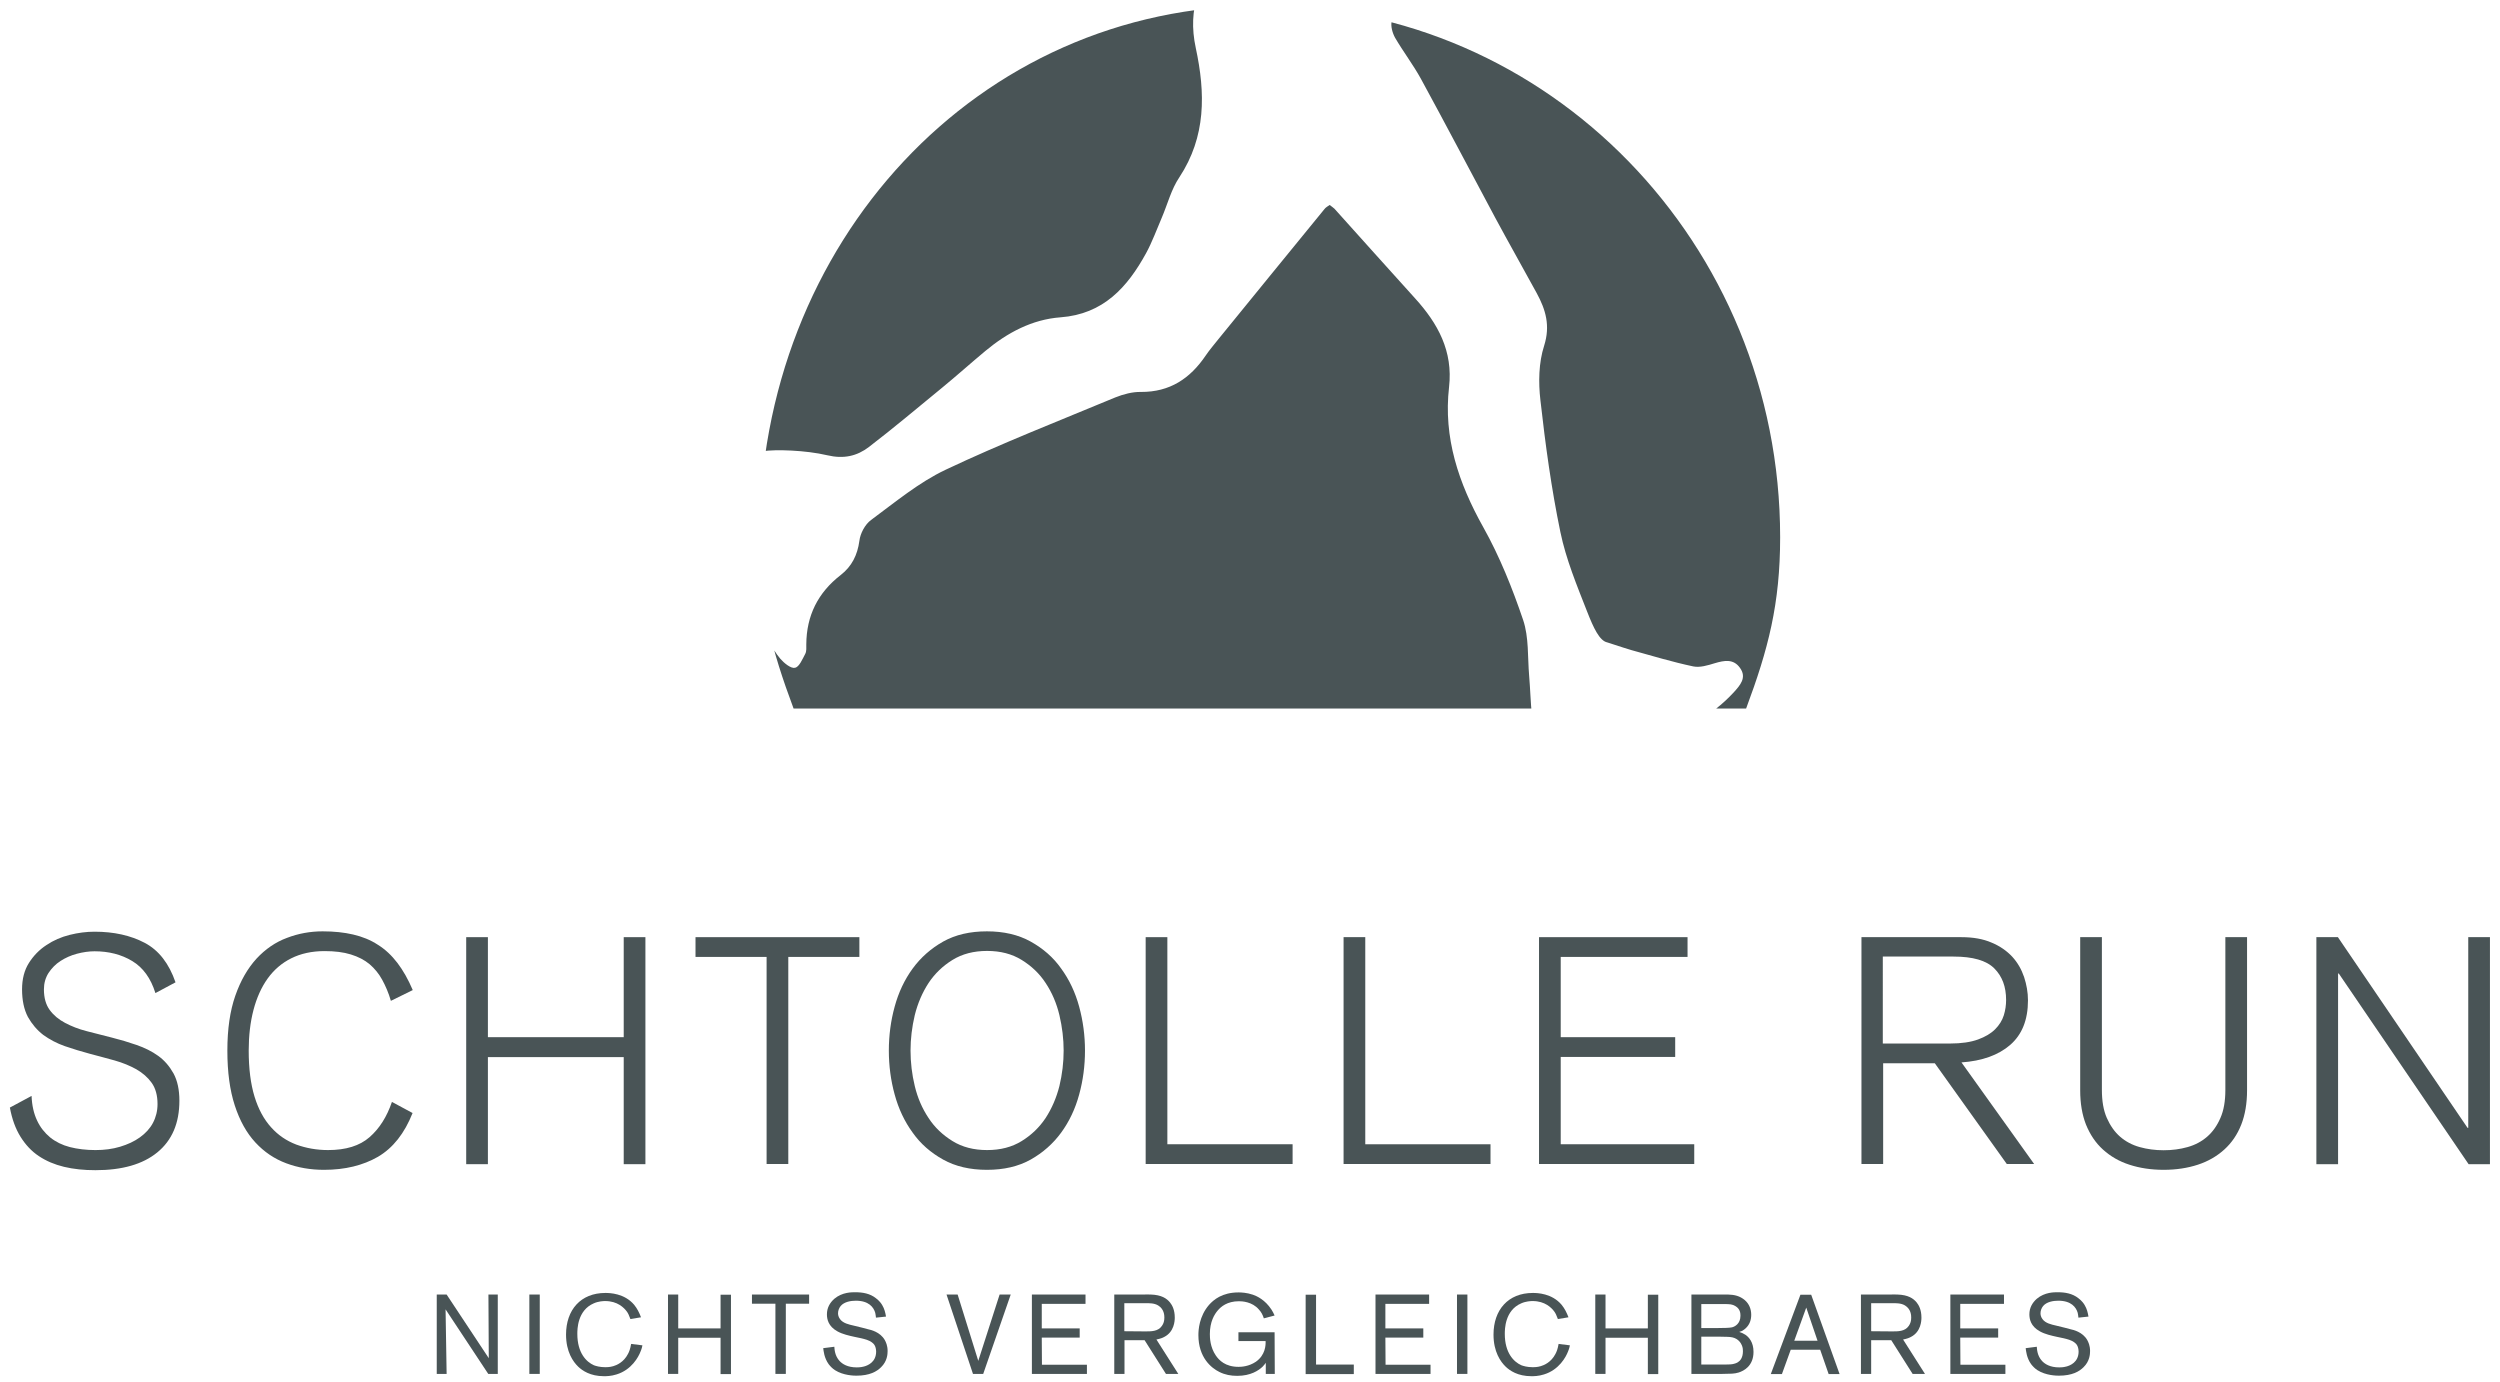
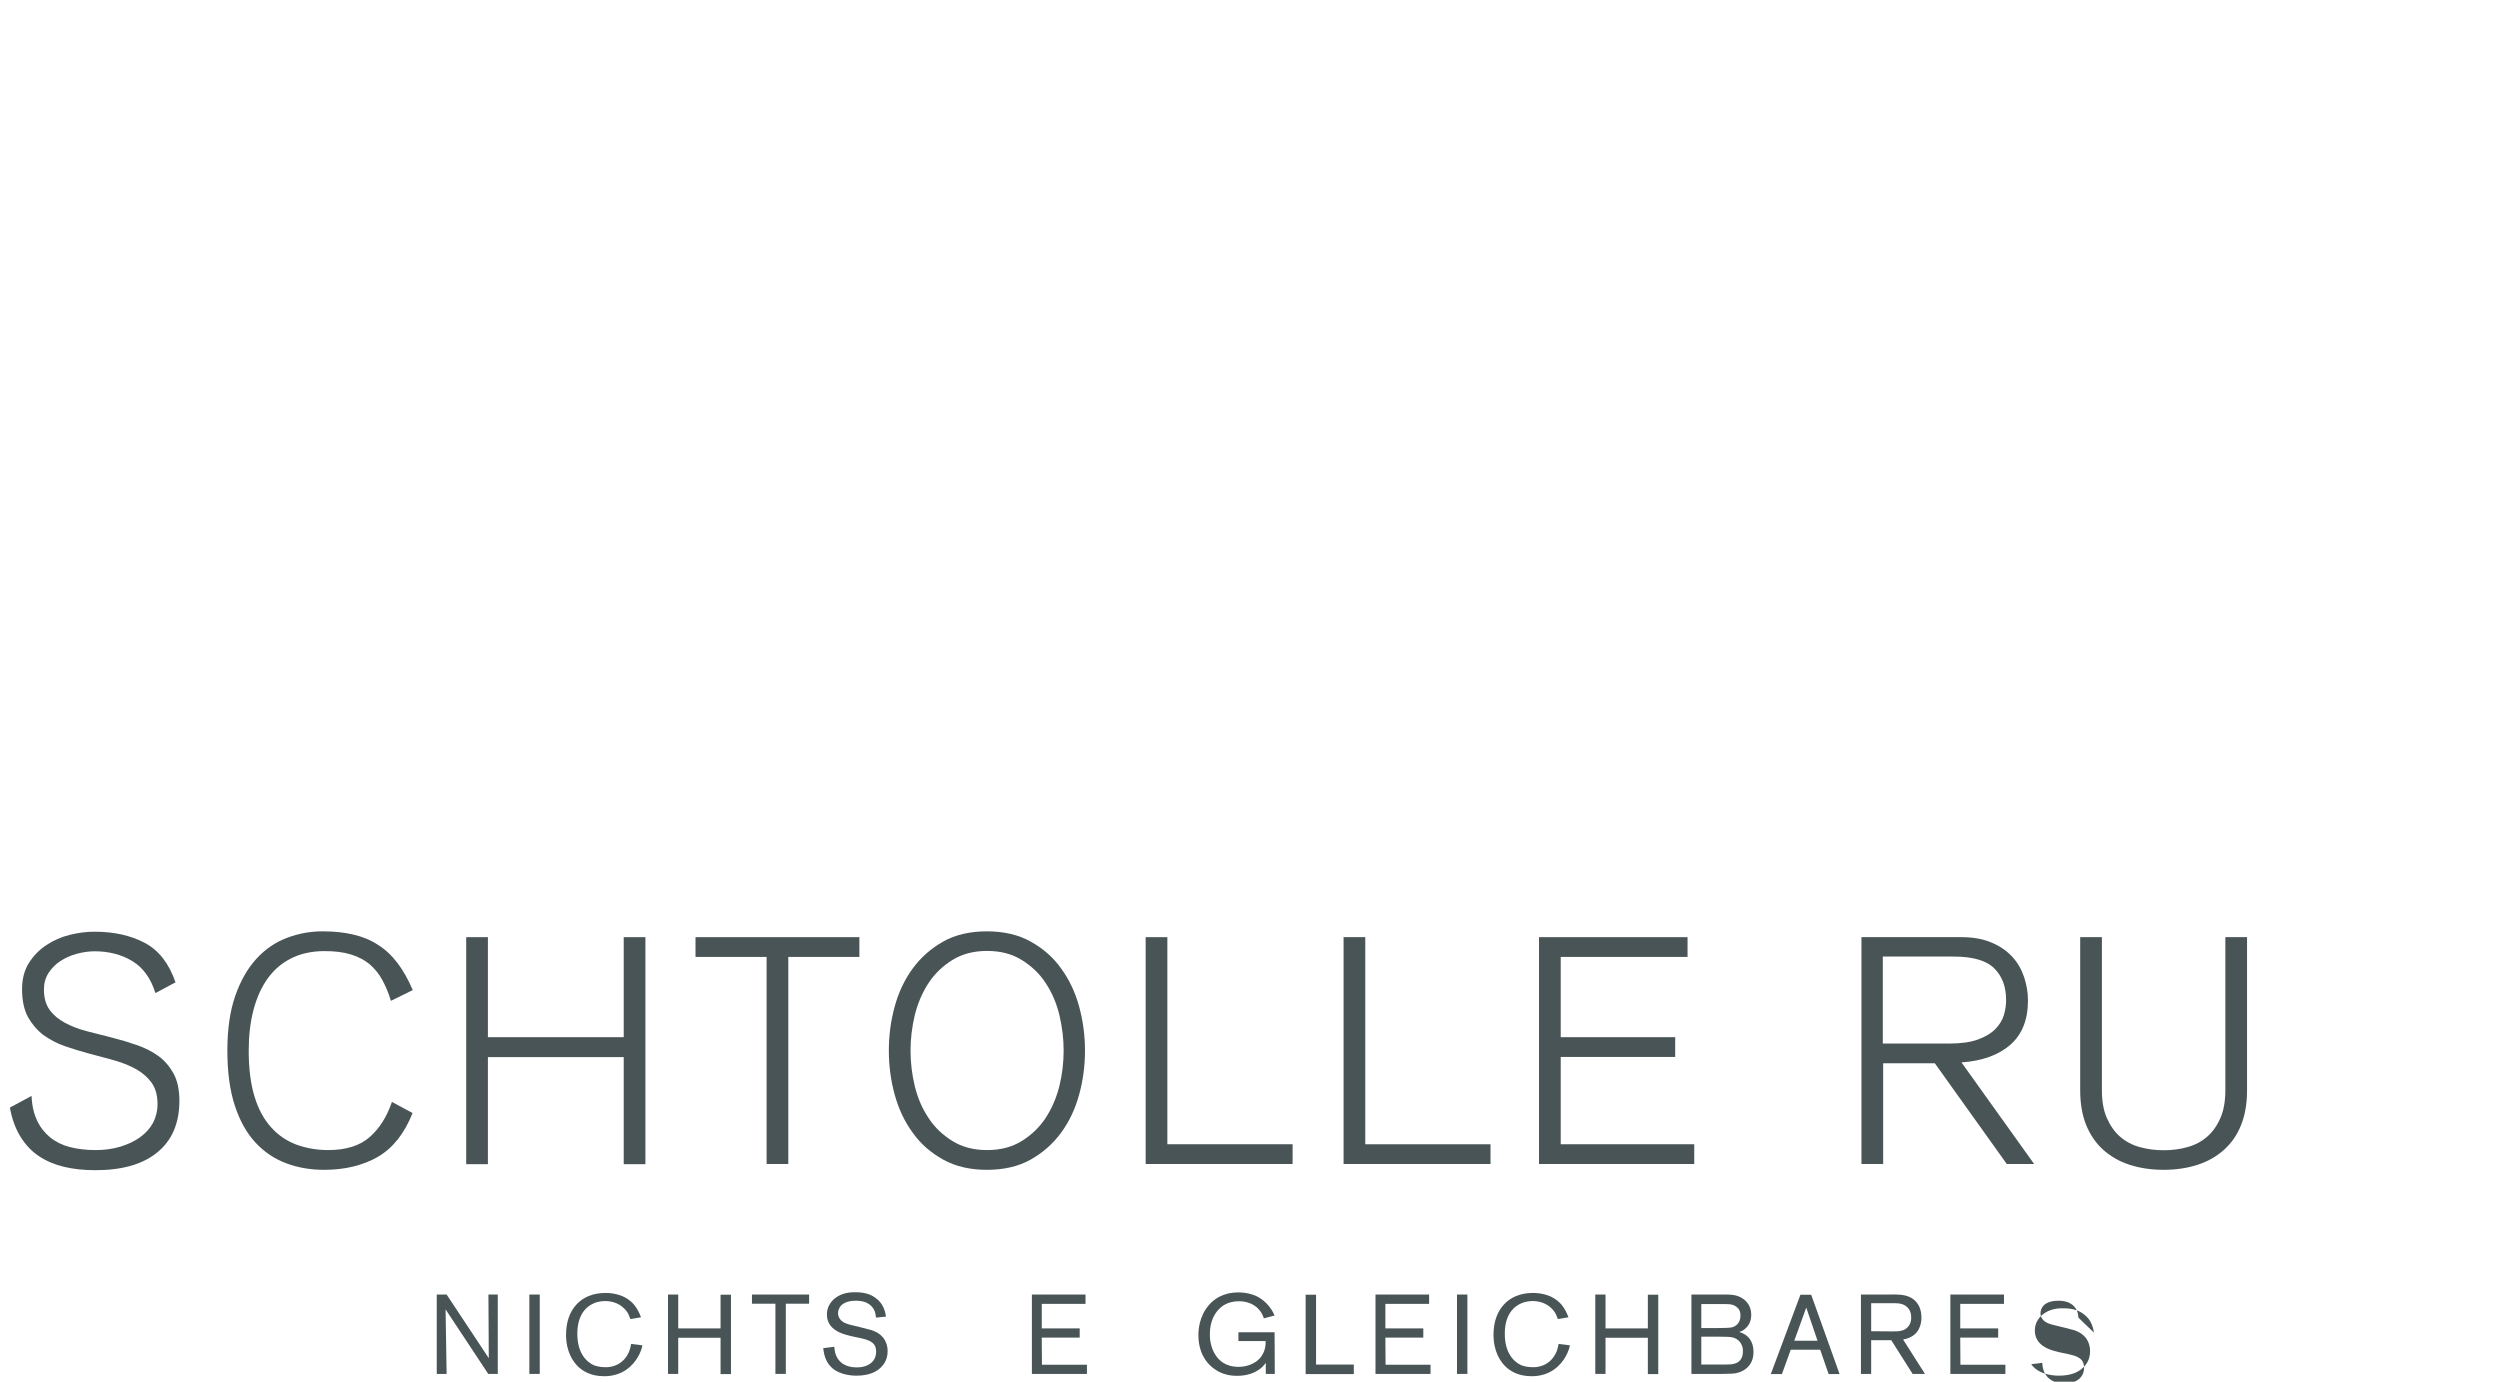
<svg xmlns="http://www.w3.org/2000/svg" xmlns:xlink="http://www.w3.org/1999/xlink" version="1.1" id="Logo" x="0px" y="0px" viewBox="0 0 1417.3 783.1" style="enable-background:new 0 0 1417.3 783.1;" xml:space="preserve" width="1500" height="829">
  <style type="text/css">
	.st0{fill:#495456;}
	.st1{clip-path:url(#SVGID_00000085238876412323008670000004499609285176594826_);fill:#495456;}
</style>
  <g>
    <path class="st0" d="M17.9,621.2c0.2,5.4,1.3,10.1,3.1,13.9c1.8,3.9,4.3,7,7.4,9.6c3.1,2.5,6.9,4.4,11.2,5.5s9.2,1.7,14.5,1.7   c5.1,0,9.7-0.6,14-1.9c4.3-1.3,8-3,11.2-5.3s5.7-5,7.4-8.2c1.7-3.2,2.6-6.8,2.6-10.7c0-4.9-1.1-8.9-3.3-12   c-2.2-3.1-5.1-5.6-8.7-7.7c-3.6-2-7.7-3.7-12.3-5c-4.6-1.3-9.3-2.5-14.1-3.8s-9.5-2.7-14.1-4.3s-8.7-3.8-12.3-6.4   c-3.5-2.7-6.4-6.1-8.7-10.2c-2.2-4.2-3.3-9.4-3.3-15.6c0-5.9,1.3-10.9,3.9-15c2.6-4.1,5.9-7.5,9.9-10.1c4-2.7,8.4-4.6,13.2-5.8   s9.5-1.8,14.1-1.8c11,0,20.4,2.1,28.4,6.3s13.8,11.7,17.5,22.4l-11.4,6.1c-2.6-8.4-7-14.5-13.2-18.2c-6.1-3.7-13.3-5.5-21.3-5.5   c-3.2,0-6.6,0.5-10,1.4s-6.5,2.3-9.3,4.1s-5,4.1-6.8,6.8c-1.7,2.7-2.6,5.8-2.6,9.3c0,4.8,1.1,8.7,3.3,11.7c2.2,3,5.1,5.4,8.7,7.3   s7.6,3.5,12.3,4.7s9.3,2.4,14.1,3.6c4.8,1.2,9.5,2.6,14.1,4.2c4.6,1.6,8.7,3.6,12.3,6.2c3.6,2.6,6.4,5.9,8.7,10   c2.2,4.1,3.3,9.2,3.3,15.4c0,12.8-4.2,22.5-12.5,29.3s-20,10.1-35.1,10.1c-6.5,0-12.4-0.6-17.8-1.9c-5.4-1.3-10.1-3.3-14.3-6.1   s-7.6-6.5-10.4-11s-4.8-10-6-16.5L17.9,621.2z" />
    <path class="st0" d="M221.6,567.3c-1.3-4.5-3-8.4-4.9-11.9s-4.3-6.4-7.2-8.9c-2.9-2.4-6.4-4.2-10.6-5.5c-4.2-1.3-9.1-1.9-14.9-1.9   c-7.2,0-13.5,1.4-18.9,4.1c-5.4,2.7-9.8,6.5-13.4,11.5c-3.5,4.9-6.2,10.9-8,17.8c-1.8,6.9-2.7,14.6-2.7,23   c0,10.2,1.1,18.9,3.3,26.1c2.2,7.2,5.4,13,9.4,17.4c4,4.5,8.8,7.7,14.3,9.8c5.5,2,11.5,3.1,18,3.1c10.1,0,17.9-2.4,23.5-7.3   s9.8-11.5,12.7-20l11.7,6.3c-4.6,11.6-11.1,19.8-19.6,24.8c-8.5,4.9-18.7,7.4-30.6,7.4c-7.6,0-14.7-1.2-21.4-3.7   s-12.5-6.4-17.5-11.8c-5-5.4-8.9-12.4-11.7-21s-4.2-18.9-4.2-31.1c0-12.2,1.5-22.5,4.5-31.1s7-15.5,12-21c5-5.4,10.8-9.4,17.3-11.8   c6.5-2.5,13.3-3.7,20.2-3.7c6.4,0,12.2,0.6,17.3,1.8c5.2,1.2,9.9,3.1,14,5.8c4.2,2.6,7.9,6.1,11.1,10.3c3.2,4.2,6.1,9.3,8.7,15.4   L221.6,567.3z" />
    <path class="st0" d="M264.3,531.2h12.3v56.7h77v-56.7h12.3v128.7h-12.3v-60.7h-77v60.7h-12.3V531.2z" />
    <path class="st0" d="M394.3,531.2h92.9v11.2h-40.3v117.4h-12.3V542.4h-40.3L394.3,531.2L394.3,531.2z" />
    <path class="st0" d="M503.9,595.5c0-8.6,1.1-16.9,3.3-24.9c2.2-8.1,5.6-15.3,10.2-21.6c4.6-6.3,10.4-11.4,17.3-15.3   c7-3.9,15.2-5.8,24.8-5.8c9.5,0,17.8,1.9,24.8,5.8c7,3.9,12.8,8.9,17.3,15.3c4.6,6.3,8,13.5,10.2,21.6s3.3,16.4,3.3,24.9   c0,8.6-1.1,16.9-3.3,24.9c-2.2,8.1-5.6,15.3-10.2,21.6c-4.6,6.3-10.4,11.4-17.3,15.3c-7,3.9-15.2,5.8-24.8,5.8   c-9.5,0-17.8-1.9-24.8-5.8c-7-3.9-12.8-8.9-17.3-15.3c-4.6-6.3-8-13.5-10.2-21.6C505,612.4,503.9,604.1,503.9,595.5z M516.2,595.5   c0,6.7,0.8,13.5,2.4,20.1c1.6,6.7,4.2,12.7,7.8,18.1c3.5,5.4,8.1,9.7,13.6,13.1c5.5,3.4,12,5.1,19.6,5.1s14.1-1.7,19.6-5.1   c5.5-3.4,10-7.7,13.6-13.1c3.5-5.4,6.1-11.4,7.8-18.1c1.6-6.7,2.4-13.4,2.4-20.1c0-6.6-0.8-13.3-2.4-20.1   c-1.6-6.7-4.2-12.8-7.8-18.2c-3.5-5.4-8.1-9.7-13.6-13.1c-5.5-3.4-12-5.1-19.6-5.1s-14.1,1.7-19.6,5.1c-5.5,3.4-10,7.7-13.6,13.1   c-3.5,5.4-6.1,11.4-7.8,18.2C517,582.2,516.2,588.9,516.2,595.5z" />
    <path class="st0" d="M649.5,531.2h12.3v117.4h71v11.2h-83.3V531.2z" />
    <path class="st0" d="M761.7,531.2H774v117.4h71v11.2h-83.3V531.2z" />
    <path class="st0" d="M872.5,531.2h84.2v11.2h-71.9v45.5h64.9v11.2h-64.9v49.5h75.7v11.2h-88V531.2z" />
    <path class="st0" d="M1055.1,531.2h56.9c6.6,0,12.3,1,17.1,3.1c4.8,2,8.6,4.7,11.7,8c3,3.3,5.2,7.1,6.7,11.5   c1.4,4.3,2.2,8.7,2.2,13.2c0,11.1-3.4,19.5-10.1,25.3s-16,9.1-27.6,9.9l41.2,57.6h-15.5l-40.8-57.1h-29.3v57.1h-12.3V531.2H1055.1z    M1067.4,591.5h38.1c6.5,0,11.8-0.8,15.9-2.3s7.3-3.4,9.7-5.8c2.3-2.3,4-5,4.9-7.9s1.3-5.8,1.3-8.7c0-7.5-2.2-13.4-6.7-17.9   s-12.2-6.7-23.1-6.7h-40.1L1067.4,591.5L1067.4,591.5z" />
    <path class="st0" d="M1273.9,618.1c0,7.3-1.1,13.8-3.3,19.4c-2.2,5.6-5.4,10.3-9.6,14.1s-9.2,6.7-15,8.6   c-5.8,1.9-12.3,2.9-19.4,2.9s-13.6-1-19.4-2.9c-5.9-1.9-10.8-4.8-15-8.6s-7.3-8.5-9.6-14.1c-2.2-5.6-3.3-12.1-3.3-19.4v-86.9h12.3   v86.6c0,6.3,0.9,11.6,2.8,15.9c1.9,4.3,4.4,7.9,7.5,10.6c3.1,2.7,6.8,4.7,11.1,5.9c4.3,1.2,8.8,1.8,13.6,1.8s9.4-0.6,13.6-1.8   c4.3-1.2,8-3.2,11.1-5.9s5.6-6.2,7.5-10.6c1.9-4.3,2.8-9.6,2.8-15.9v-86.6h12.3V618.1z" />
-     <path class="st0" d="M1313.3,531.2h12.1l73.5,108.1h0.4V531.2h12.3v128.7h-12.1l-73.6-108.1h-0.4v108.1h-12.3V531.2H1313.3z" />
    <g id="Nichts_vergleichbares">
      <path class="st0" d="M282.1,778.8h-5.3l-24.2-36.6l0.6,36.6h-5.6v-45h5.6l23.9,36.1l-0.2-36.1h5.3v45H282.1z" />
      <path class="st0" d="M306,778.8h-5.9v-45h5.9V778.8z" />
      <path class="st0" d="M357.4,747.7c-0.8-2.2-1.4-3.4-2-4.2c-1.6-2.2-5.3-6-12.3-6c-1.1,0-3.8,0.1-6.5,1.3c-9.3,4-9.3,14.8-9.3,17.3    c0,10.8,5.1,15.9,9.4,17.8c1.1,0.4,3.3,1.1,6.5,1.1c0.7,0,2.5,0,4.5-0.6c1.8-0.5,5.9-2.2,8.3-6.9c0.7-1.3,1.3-2.8,1.8-5.7l6.4,0.8    c-0.1,0.6-0.4,2-1.1,3.6c-1.1,2.9-5,10.3-13.6,12.9c-3.1,1-5.9,1-7.1,1c-7.8,0-12.3-3.2-14.6-5.4c-2.9-2.8-6.9-8.4-6.9-18.2    c0-14,8.3-23.6,22.3-23.6c2.5,0,10.8,0.2,16.3,6.7c1.8,2.2,2.9,4.5,3.9,7.1L357.4,747.7z" />
      <path class="st0" d="M384.5,758.2v20.6h-5.8v-45h5.8V753h24v-19.1h5.9v45h-5.9v-20.6h-24V758.2z" />
      <path class="st0" d="M445.5,778.8h-5.9V739h-13.3v-5.2h32.4v5.2h-13.2V778.8z" />
      <path class="st0" d="M496.6,746.9c-0.1-0.9-0.2-1.8-0.4-2.7c-0.9-3.2-3.7-6.9-11-6.9c-2.8,0-6.6,0.6-8.6,3    c-0.9,1.1-1.5,2.6-1.5,4.1c0,0.6,0.1,2,1.1,3.3c1.7,2.4,5.1,3.1,7.7,3.7l4.9,1.2c1.1,0.3,2.3,0.6,3.4,0.9c1.4,0.3,6.8,1.5,9.4,6.1    c0.6,1.1,1.6,3.1,1.6,6.2c0,1.8-0.2,5.8-3.7,9.2c-2.4,2.4-6.4,4.8-14,4.8c-1.4,0-7.4-0.1-12.1-3.1c-1.4-0.9-2.6-2.1-3.6-3.4    c-2.6-3.6-2.9-7.6-3.1-9.1l6.3-0.8c0.1,1.3,0.2,5.1,3,8.1c1.6,1.7,4.5,3.6,9.7,3.6c0.6,0,2.3,0,4.1-0.5c1.9-0.5,6.9-2.3,6.9-8.5    c-0.1-3-1.2-4.3-2.3-5.1c-1.8-1.4-4.1-1.9-6.1-2.4l-3.8-0.8c-3.2-0.7-6.8-1.5-9.7-3.1c-5.3-2.9-6-7-6-9.7c0-3.6,1.6-6.5,4.2-8.8    c4.5-3.8,10-3.7,11.8-3.7c4.3,0,8.4,0.7,11.8,3.4c2.1,1.6,3.1,3.1,3.6,4c1.2,2,1.7,4.1,2.1,6.4L496.6,746.9z" />
-       <path class="st0" d="M573,733.8l-15.6,45h-5.8l-15-45h6.3l11.7,37.6l12.1-37.6H573z" />
      <path class="st0" d="M590.7,773.6h25.5v5.2H585v-45h30.4v5.3h-24.8V753h21.5v5.2h-21.5L590.7,773.6L590.7,773.6z" />
-       <path class="st0" d="M637.5,778.8h-5.8v-45h16.5c1.4,0,2.8-0.1,4.2,0c6.1,0.2,9,2.2,10.9,4.5c1.2,1.5,2.7,4.1,2.7,8.6    c0,1.8-0.3,8-5.9,10.9c-1.1,0.6-2.1,1-4.5,1.5l12.4,19.5h-7l-12.1-19.1h-11.4L637.5,778.8L637.5,778.8z M649.2,754.7    c3.3,0,7.3,0.1,9.5-3.1c1-1.4,1.4-2.9,1.4-4.7c0-1.3-0.1-4.8-3.5-6.9c-2.3-1.4-5.1-1.3-7.7-1.3h-11.5v15.9L649.2,754.7    L649.2,754.7z" />
      <path class="st0" d="M722.7,778.8h-5.1v-6.3c-0.4,0.5-0.8,1.2-1.8,2.2c-2.3,2.2-6.8,5.2-14.4,5.2c-3.6,0-6.9-0.6-10.1-2.2    c-4.5-2.2-11.9-8.1-11.9-20.9c0-2.9,0.4-10.6,6-17.1c2.6-2.9,7.4-7.1,16.8-7.1c1.3,0,4.6,0.1,8.1,1.3c2.3,0.8,6.9,2.9,10.5,8.4    c0.7,1.1,1.3,2.2,1.8,3.4l-6.1,1.6c-0.6-1.9-1.4-3.5-2.8-5c-3.8-4.5-9.7-4.7-11.3-4.7c-6.7,0-10.2,3.1-12,5.2    c-1.9,2.2-4.5,6.4-4.5,13.4c0,2,0.1,7.4,3.4,12.2c1.8,2.6,5.3,6.4,12.9,6.4c1.6,0,5.8-0.2,9.8-2.9c5.4-3.8,5.6-9.4,5.5-11.7h-15.4    v-5h20.5L722.7,778.8L722.7,778.8z" />
      <path class="st0" d="M767.5,773.5v5.4h-27.3v-45h5.9v39.6H767.5z" />
      <path class="st0" d="M785.5,773.6H811v5.2h-31.2v-45h30.4v5.3h-24.8V753h21.5v5.2h-21.5L785.5,773.6L785.5,773.6z" />
      <path class="st0" d="M831.9,778.8H826v-45h5.9V778.8z" />
      <path class="st0" d="M883.2,747.7c-0.8-2.2-1.4-3.4-2-4.2c-1.6-2.2-5.3-6-12.3-6c-1.1,0-3.8,0.1-6.5,1.3c-9.3,4-9.3,14.8-9.3,17.3    c0,10.8,5.1,15.9,9.4,17.8c1.1,0.4,3.3,1.1,6.5,1.1c0.7,0,2.5,0,4.5-0.6c1.8-0.5,5.9-2.2,8.3-6.9c0.7-1.3,1.3-2.8,1.8-5.7l6.4,0.8    c-0.1,0.6-0.4,2-1.1,3.6c-1.1,2.9-5,10.3-13.6,12.9c-3.1,1-5.9,1-7.1,1c-7.8,0-12.3-3.2-14.6-5.4c-2.9-2.8-6.9-8.4-6.9-18.2    c0-14,8.3-23.6,22.3-23.6c2.5,0,10.8,0.2,16.3,6.7c1.8,2.2,2.9,4.5,3.9,7.1L883.2,747.7z" />
      <path class="st0" d="M910.2,758.2v20.6h-5.8v-45h5.8V753h24v-19.1h5.9v45h-5.9v-20.6h-24V758.2z" />
      <path class="st0" d="M979.7,733.8c3.6,0.1,6.7,0.8,9.5,3.2c2.4,2.1,3.6,5,3.6,8.3c0,2.9-0.9,5.5-3,7.5c-0.9,0.9-2,1.5-2.4,1.7    c-0.2,0.1-0.7,0.3-1.4,0.5c1.3,0.4,2.4,0.9,3.5,1.6c1.9,1.3,4.6,4.1,4.6,9.7c0,8.1-5.6,10.8-8.4,11.7c-2.6,0.8-4.5,0.7-9.5,0.8    h-17.3v-45H979.7z M964.5,752.8h9.3c3.7,0,6.7-0.1,8.1-0.4c1.6-0.4,4.8-2,4.8-6.6c0-1.2-0.1-3.8-2.8-5.4c-1.8-1.1-3.1-1.2-6.8-1.2    h-12.6V752.8z M964.5,773.5h13.1c2.4,0,4.4-0.1,5.3-0.4c0.4-0.1,1.3-0.3,2.3-0.9c1.3-0.8,2.9-2.5,2.9-6.3c0-0.6,0-1.9-0.6-3.3    c-0.5-1.2-1.9-3.7-5.3-4.5c-1.9-0.4-3.3-0.3-6.9-0.4h-10.8V773.5z" />
      <path class="st0" d="M1015.2,765.1l-5,13.8h-6.3l16.8-45h6.1l16.1,45h-6.2l-4.8-13.8H1015.2z M1024,741.2l-6.8,18.8h13.2    L1024,741.2z" />
      <path class="st0" d="M1060.8,778.8h-5.8v-45h16.5c1.4,0,2.8-0.1,4.2,0c6.1,0.2,9,2.2,10.9,4.5c1.2,1.5,2.7,4.1,2.7,8.6    c0,1.8-0.3,8-5.9,10.9c-1.1,0.6-2.1,1-4.5,1.5l12.4,19.5h-7l-12.1-19.1h-11.4L1060.8,778.8L1060.8,778.8z M1072.6,754.7    c3.3,0,7.3,0.1,9.5-3.1c1-1.4,1.4-2.9,1.4-4.7c0-1.3-0.1-4.8-3.5-6.9c-2.3-1.4-5.1-1.3-7.7-1.3h-11.5v15.9L1072.6,754.7    L1072.6,754.7z" />
      <path class="st0" d="M1111.4,773.6h25.5v5.2h-31.2v-45h30.4v5.3h-24.8V753h21.5v5.2h-21.5L1111.4,773.6L1111.4,773.6z" />
-       <path class="st0" d="M1178.3,746.9c-0.1-0.9-0.2-1.8-0.4-2.7c-0.9-3.2-3.7-6.9-11-6.9c-2.8,0-6.6,0.6-8.6,3    c-0.9,1.1-1.5,2.6-1.5,4.1c0,0.6,0.1,2,1.1,3.3c1.7,2.4,5.1,3.1,7.7,3.7l4.9,1.2c1.1,0.3,2.3,0.6,3.4,0.9c1.4,0.3,6.8,1.5,9.4,6.1    c0.6,1.1,1.6,3.1,1.6,6.2c0,1.8-0.2,5.8-3.7,9.2c-2.4,2.4-6.4,4.8-14,4.8c-1.4,0-7.4-0.1-12.1-3.1c-1.4-0.9-2.6-2.1-3.6-3.4    c-2.6-3.6-2.9-7.6-3.1-9.1l6.3-0.8c0.1,1.3,0.2,5.1,3,8.1c1.6,1.7,4.5,3.6,9.7,3.6c0.6,0,2.3,0,4.1-0.5c1.9-0.5,6.9-2.3,6.9-8.5    c-0.1-3-1.2-4.3-2.3-5.1c-1.8-1.4-4.1-1.9-6.1-2.4l-3.8-0.8c-3.2-0.7-6.8-1.5-9.7-3.1c-5.3-2.9-6-7-6-9.7c0-3.6,1.6-6.5,4.2-8.8    c4.5-3.8,10-3.7,11.8-3.7c4.3,0,8.4,0.7,11.8,3.4c2.1,1.6,3.1,3.1,3.6,4c1.2,2,1.7,4.1,2.1,6.4L1178.3,746.9z" />
+       <path class="st0" d="M1178.3,746.9c-0.1-0.9-0.2-1.8-0.4-2.7c-0.9-3.2-3.7-6.9-11-6.9c-2.8,0-6.6,0.6-8.6,3    c-0.9,1.1-1.5,2.6-1.5,4.1c0,0.6,0.1,2,1.1,3.3c1.7,2.4,5.1,3.1,7.7,3.7l4.9,1.2c1.1,0.3,2.3,0.6,3.4,0.9c1.4,0.3,6.8,1.5,9.4,6.1    c0.6,1.1,1.6,3.1,1.6,6.2c0,1.8-0.2,5.8-3.7,9.2c-2.4,2.4-6.4,4.8-14,4.8c-1.4,0-7.4-0.1-12.1-3.1c-1.4-0.9-2.6-2.1-3.6-3.4    l6.3-0.8c0.1,1.3,0.2,5.1,3,8.1c1.6,1.7,4.5,3.6,9.7,3.6c0.6,0,2.3,0,4.1-0.5c1.9-0.5,6.9-2.3,6.9-8.5    c-0.1-3-1.2-4.3-2.3-5.1c-1.8-1.4-4.1-1.9-6.1-2.4l-3.8-0.8c-3.2-0.7-6.8-1.5-9.7-3.1c-5.3-2.9-6-7-6-9.7c0-3.6,1.6-6.5,4.2-8.8    c4.5-3.8,10-3.7,11.8-3.7c4.3,0,8.4,0.7,11.8,3.4c2.1,1.6,3.1,3.1,3.6,4c1.2,2,1.7,4.1,2.1,6.4L1178.3,746.9z" />
    </g>
    <g id="Icon">
      <g>
        <defs>
          <path id="SVGID_1_" d="M1009.2,304.5C1009.2,138,877.8,3.1,715.7,3.1S430.5,138,430.5,304.5c0,38,6.9,63.6,19.4,97.1h540      C1002.4,368.1,1009.2,342.4,1009.2,304.5z" />
        </defs>
        <clipPath id="SVGID_00000027573984309042615140000003482098241298248367_">
          <use xlink:href="#SVGID_1_" style="overflow:visible;" />
        </clipPath>
-         <path style="clip-path:url(#SVGID_00000027573984309042615140000003482098241298248367_);fill:#495456;" d="M719.5-98.2     c-195.2,0-353.5,164.7-353.5,367.9s158.3,367.9,353.5,367.9s353.5-164.7,353.5-367.9S914.7-98.2,719.5-98.2z M934.9,415.7     c-9,0.4-17.9,3.2-26.9,4.7c-12,2-19.4,4.3-34.4,2.3c-5.8-5.5-5.5-26-6.7-39.7c-0.9-10.6-0.1-21.8-3.4-31.6     c-6.1-18-13.3-36-22.6-52.6c-14-25-22.7-50.8-19.4-79.5c2.3-20.3-6.3-36-19.3-50.3c-15.3-16.9-30.5-33.9-45.7-50.8     c-0.7-0.7-1.6-1.2-2.7-2.1c-1.1,0.8-2.3,1.4-3,2.4c-19.9,24.3-39.7,48.7-59.6,73.1c-2.6,3.3-5.4,6.5-7.7,9.9     c-8.8,13-20.3,20.7-36.7,20.6c-4.8-0.1-10,1.3-14.5,3.1c-32.2,13.4-64.7,26.1-96.2,41c-15.2,7.2-28.6,18.4-42.3,28.5     c-3.4,2.5-6.1,7.6-6.6,11.8c-1.1,8.1-4.3,14.5-10.6,19.4c-12.9,10-19.4,23-19.5,39.3c0,1.8,0.2,3.9-0.6,5.4     c-1.6,3-3.4,7.4-5.8,7.9s-6.2-2.7-8.3-5.1c-10.5-12.4-10.9-28.1-12.2-42.9c-1.8-20.3-1.7-40.7-2.1-61.1c-0.1-4.8,0-6.8,4.4-13.7     c7.1-1.1,24.2-0.6,36.5,2.3c9.3,2.2,16.8,0.5,23.6-4.7c14.1-10.8,27.7-22.3,41.5-33.6c8.3-6.8,16.3-14,24.6-20.9     c12.4-10.3,26.4-17.8,42.5-19c24.3-1.8,37.9-17,48.5-36.3c3.5-6.4,6-13.4,8.9-20.1c3.3-7.7,5.4-16.2,10-23     c15.2-23.1,14.8-47.7,9.3-73.3c-4.8-22.3,1.8-40.5,19.3-55.4c6.7-5.7,12.7-13,17.1-20.6c3.8-6.8,4-15-2-21.8     c33.1,0,66.1,0,99.2,0C799.7-44.4,795.3-16,789,11.8c-0.7,2.9,0.4,6.8,1.9,9.5c4.6,7.9,10.2,15.2,14.6,23.2     c14.3,26.2,28.1,52.6,42.2,78.9c7.7,14.3,15.7,28.4,23.5,42.7c5.1,9.4,7.8,18.4,4.2,29.8c-3.1,9.6-3.3,20.8-2.1,31     c2.8,25,6.2,50,11.3,74.6c3.2,15.5,9.4,30.4,15.2,45.2c3.6,9.2,7,16.5,11.4,17.4c6.7,2.2,13.3,4.3,13.8,4.4     c11.6,3.2,23.1,6.7,34.9,9.2c3.8,0.8,8.3-0.6,12.2-1.8c5.4-1.6,10.6-2.6,14.3,2.6c4.1,5.6,0,10-3.5,13.9     C970,406.3,954.5,414.8,934.9,415.7z" />
      </g>
    </g>
  </g>
</svg>